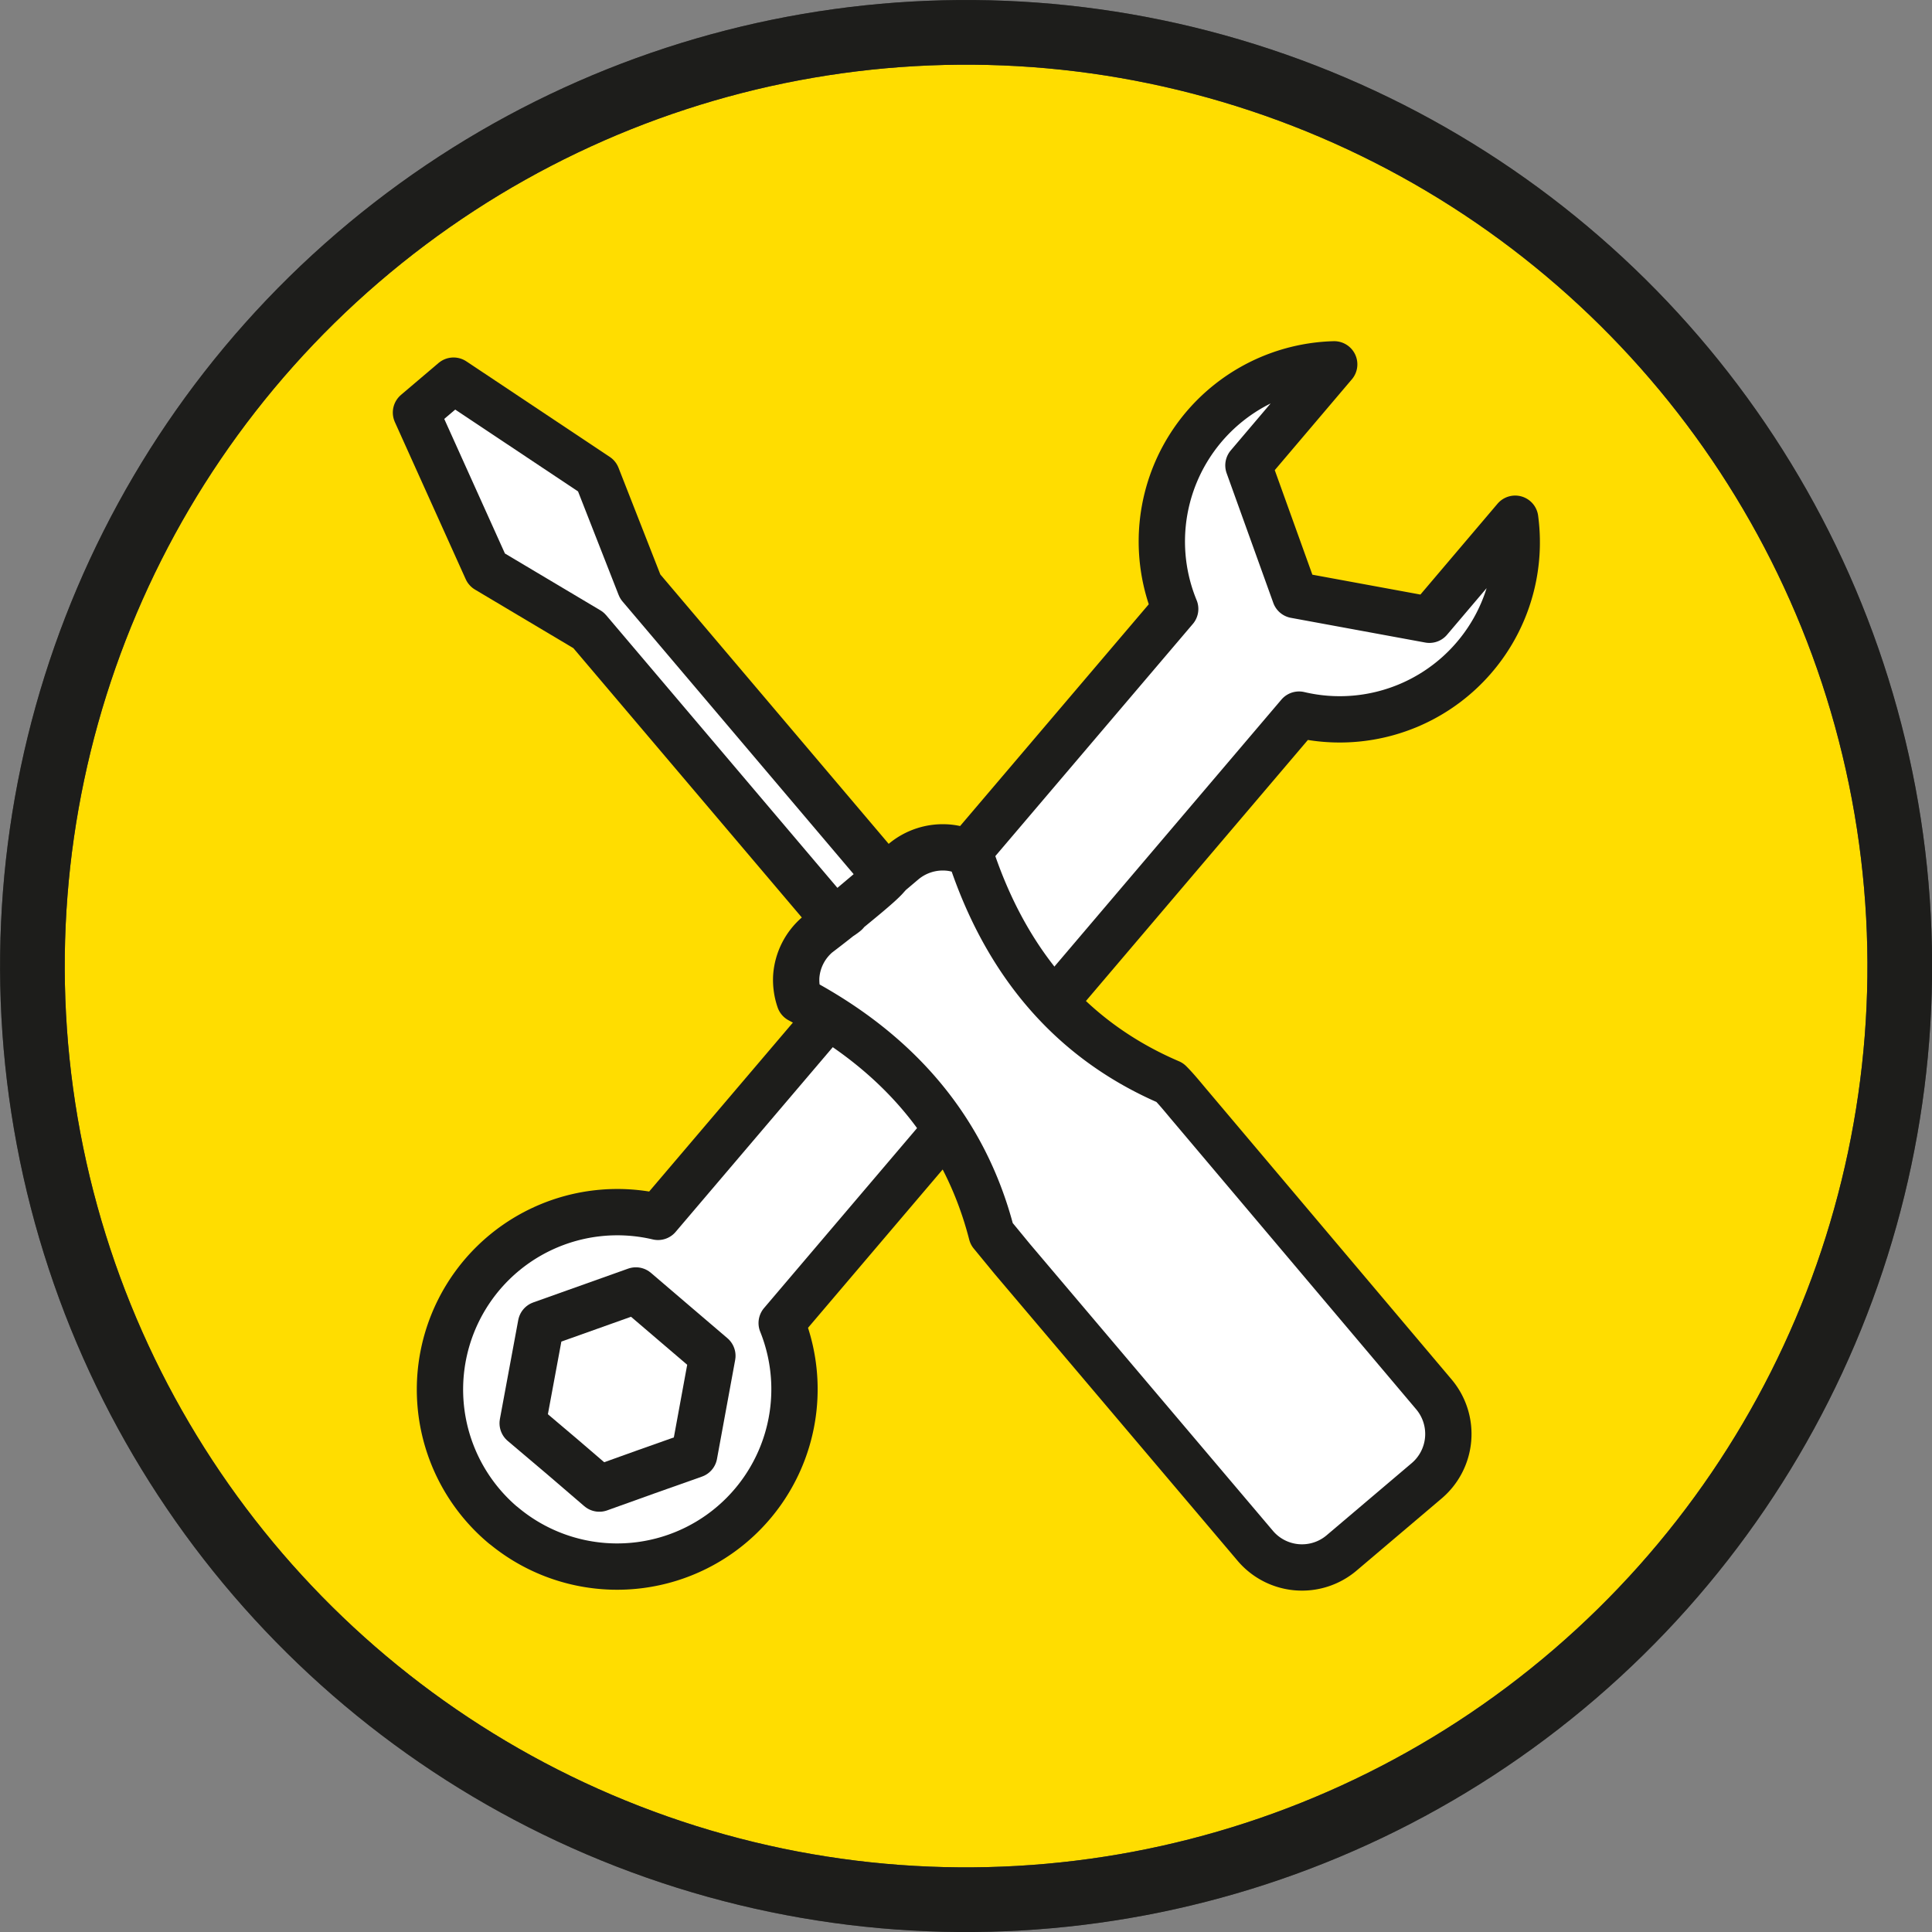
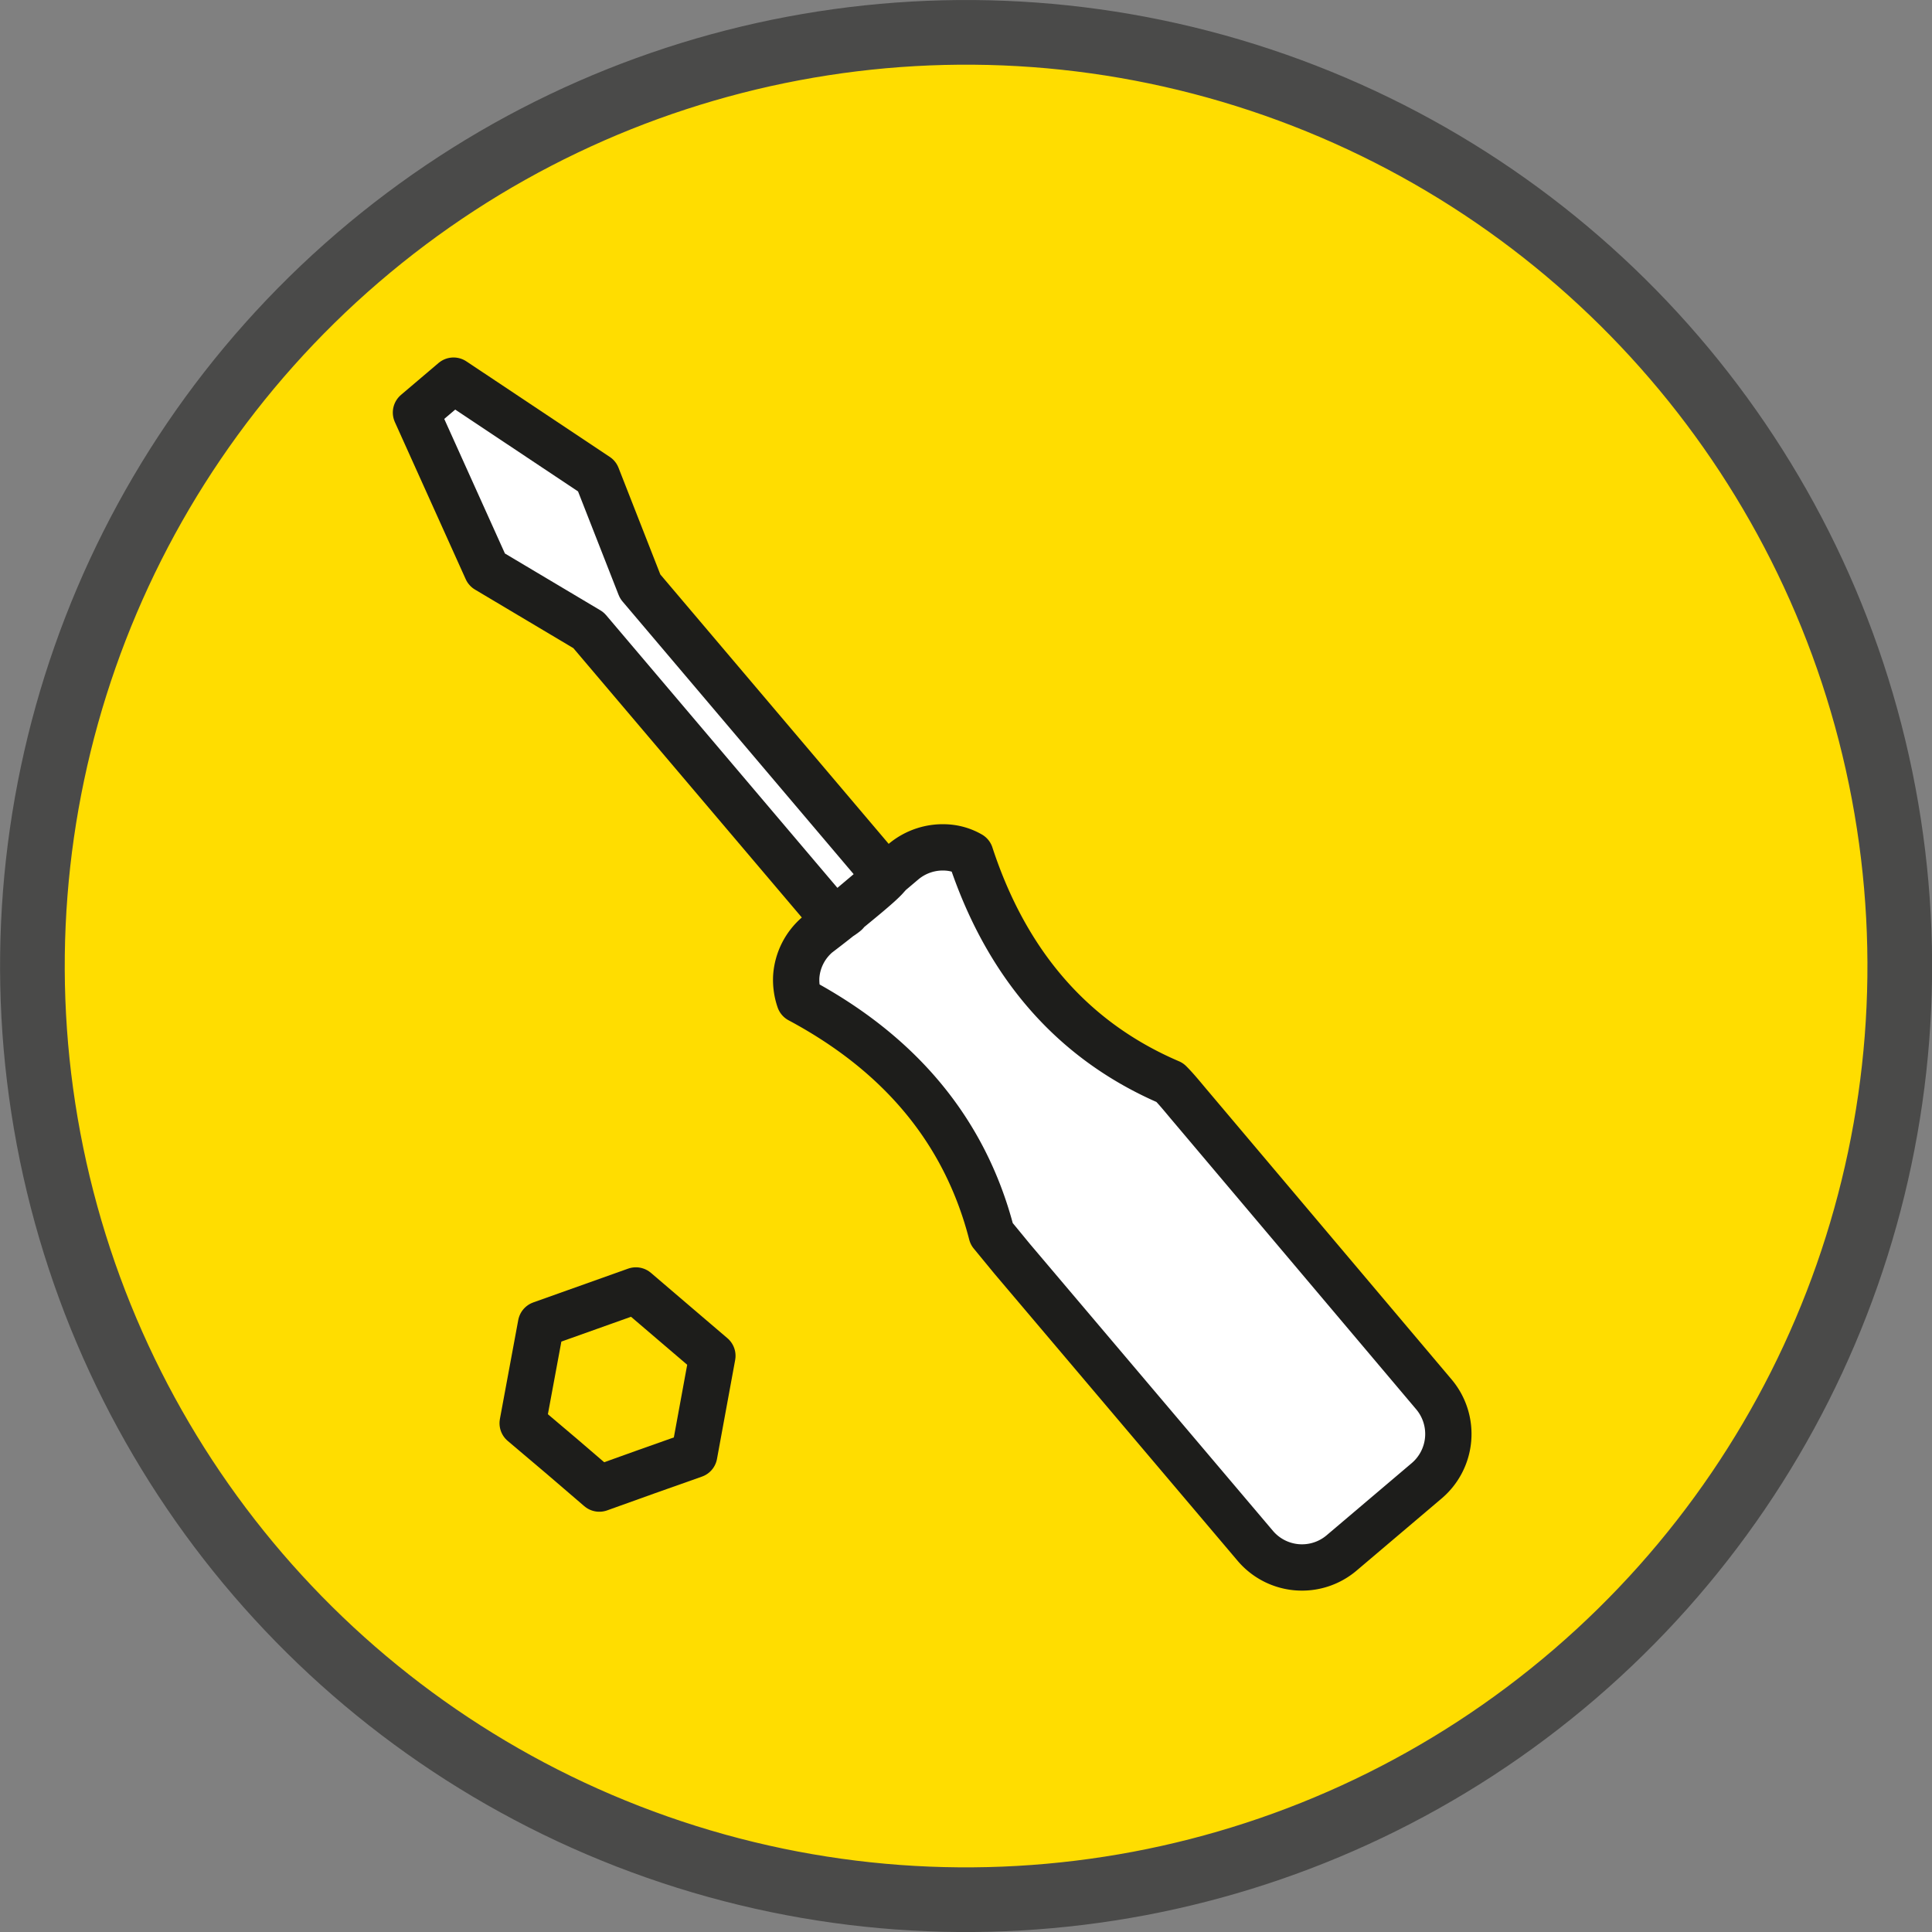
<svg xmlns="http://www.w3.org/2000/svg" id="Livello_1" data-name="Livello 1" viewBox="0 0 112.63 112.63">
  <rect x="0" y="0" width="112.63" height="112.63" fill="#808080" stroke="none" />
  <defs>
    <style>.cls-1{fill:#fd0;}.cls-2,.cls-3,.cls-5{fill:none;}.cls-2{stroke:#4a4a49;}.cls-2,.cls-3{stroke-miterlimit:10;stroke-width:3.77px;}.cls-3,.cls-5{stroke:#1d1d1b;}.cls-4{fill:#fff;}.cls-5{stroke-linecap:round;stroke-linejoin:round;stroke-width:2.7px;}</style>
  </defs>
  <title>servizi</title>
  <path class="cls-1" d="M114.62,60.19A54.43,54.43,0,1,1,60.19,5.76a54.43,54.43,0,0,1,54.43,54.43" transform="translate(-3.87 -3.87)" />
  <circle class="cls-2" cx="60.19" cy="60.19" r="54.43" transform="translate(-20.4 93.19) rotate(-70.67)" />
-   <circle class="cls-3" cx="60.19" cy="60.19" r="54.43" transform="translate(-20.4 93.19) rotate(-70.67)" />
-   <path class="cls-4" d="M33.19,92.77A10.34,10.34,0,0,0,49.44,81L79.6,45.53A10.32,10.32,0,0,0,92.2,34.11l-5,5.89-7.83-1.44L76.65,31l5-5.89a10.33,10.33,0,0,0-9.27,14.26L42.23,74.81a10.34,10.34,0,0,0-9,18h0" transform="translate(-3.87 -3.87)" />
-   <path class="cls-5" d="M33.19,92.77A10.34,10.34,0,0,0,49.44,81L79.6,45.53A10.32,10.32,0,0,0,92.2,34.11l-5,5.89-7.83-1.44L76.65,31l5-5.89a10.33,10.33,0,0,0-9.27,14.26L42.23,74.81a10.34,10.34,0,0,0-9,18Z" transform="translate(-3.87 -3.87)" />
-   <polygon class="cls-4" points="39.34 77.17 41.53 79.04 40.47 84.81 37.7 85.79 34.94 86.78 32.75 84.9 30.47 82.97 31.54 77.2 37.07 75.23 39.34 77.17" />
  <polygon class="cls-5" points="39.34 77.17 41.53 79.04 40.47 84.81 37.7 85.79 34.94 86.78 32.75 84.9 30.47 82.97 31.54 77.2 37.07 75.23 39.34 77.17" />
  <polygon class="cls-4" points="24.25 24.05 28.38 33.21 34.31 36.74 48.66 53.66 51.67 51.12 37.32 34.19 34.8 27.76 26.44 22.19 24.25 24.05" />
  <polygon class="cls-5" points="24.25 24.05 28.38 33.21 34.31 36.74 48.66 53.66 51.67 51.12 37.32 34.19 34.8 27.76 26.44 22.19 24.25 24.05" />
  <path class="cls-4" d="M53,57.2c-.47.38.6-.4,0,0-.08,0,.08-.06,0,0-.47.39-1.47,1.15-1.47,1.15a3.54,3.54,0,0,0-1.24,2.44,3.58,3.58,0,0,0,.19,1.37c5.83,3.12,9.65,7.62,11.2,13.64l1.2,1.46L77.06,94a3.57,3.57,0,0,0,5,.42l5-4.24a3.58,3.58,0,0,0,.42-5L73.31,68.4c-.41-.48-.82-1-1.24-1.42-5.75-2.46-9.57-7-11.63-13.29a3.13,3.13,0,0,0-1.32-.41,3.57,3.57,0,0,0-2.6.84l-.78.66-.19.21c-.38.46-2,1.74-2.56,2.21" transform="translate(-3.87 -3.87)" />
  <path class="cls-5" d="M53,57.2c-.47.38.6-.4,0,0-.08,0,.08-.06,0,0-.47.39-1.47,1.15-1.47,1.15a3.54,3.54,0,0,0-1.24,2.44,3.58,3.58,0,0,0,.19,1.37c5.83,3.12,9.65,7.62,11.2,13.64l1.2,1.46L77.06,94a3.57,3.57,0,0,0,5,.42l5-4.24a3.58,3.58,0,0,0,.42-5L73.31,68.4c-.41-.48-.82-1-1.24-1.42-5.75-2.46-9.57-7-11.63-13.29a3.13,3.13,0,0,0-1.32-.41,3.57,3.57,0,0,0-2.6.84l-.78.66-.19.21C55.17,55.45,53.55,56.73,53,57.2Z" transform="translate(-3.87 -3.87)" />
</svg>